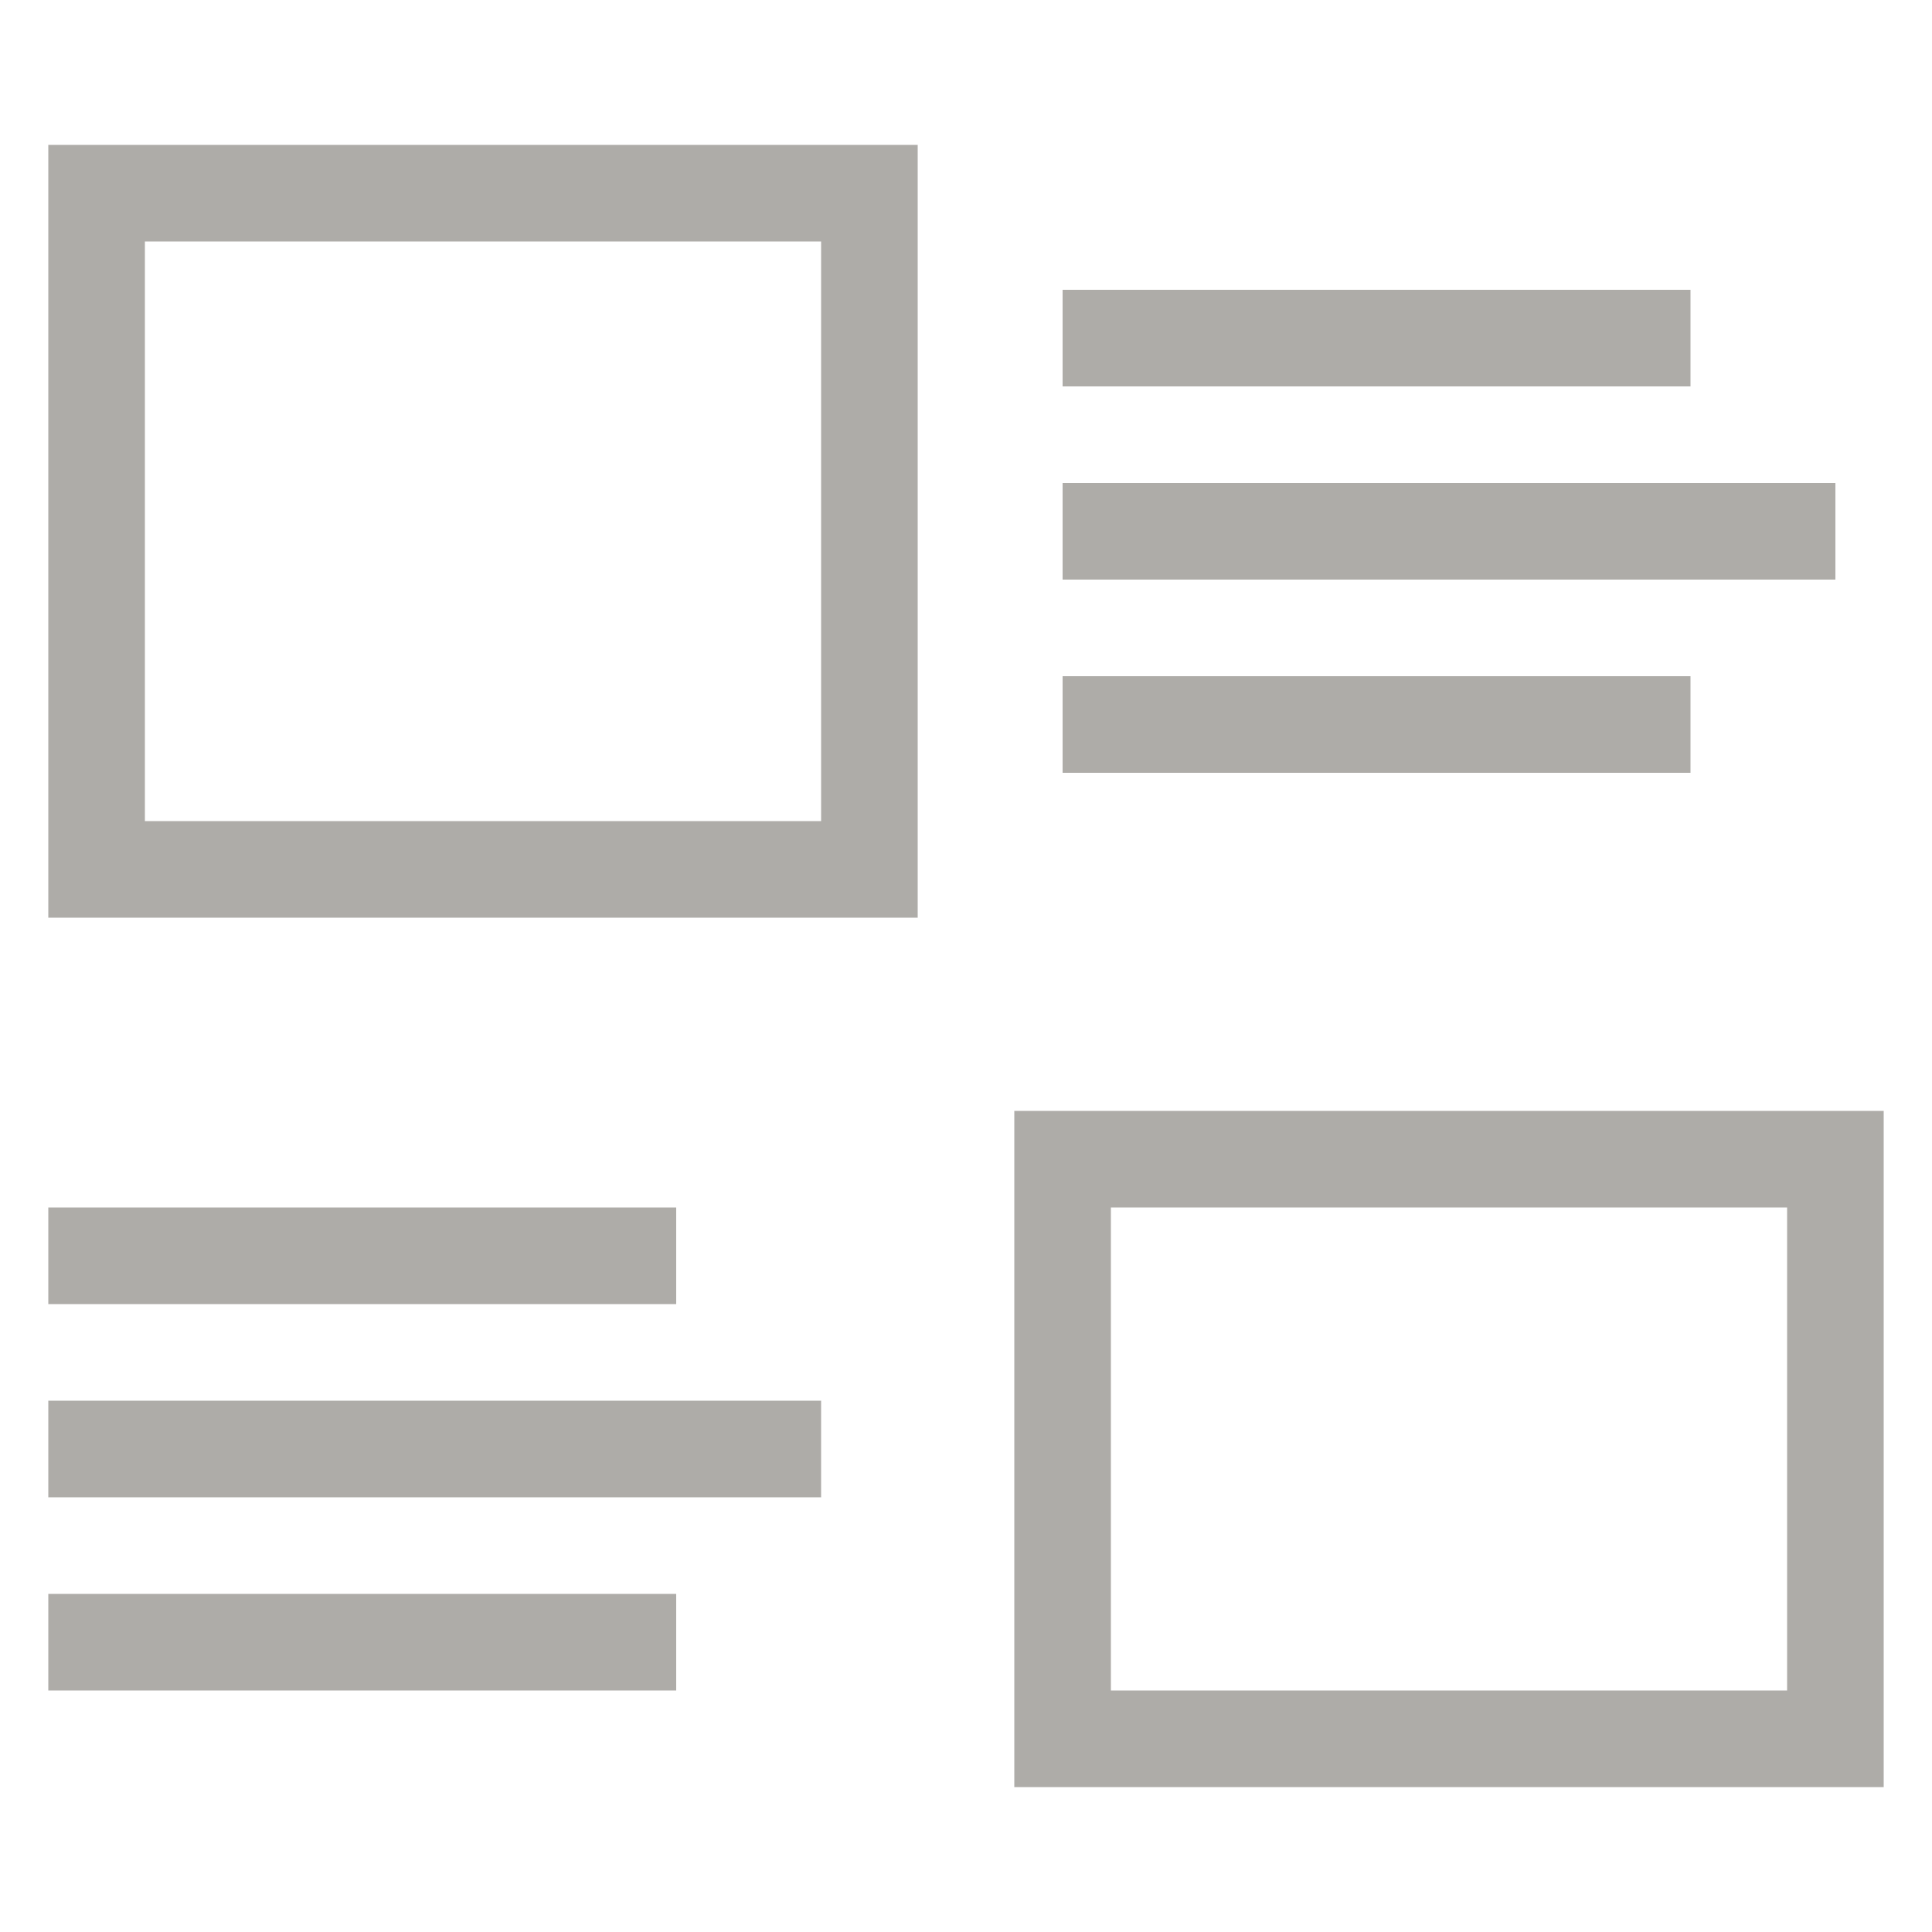
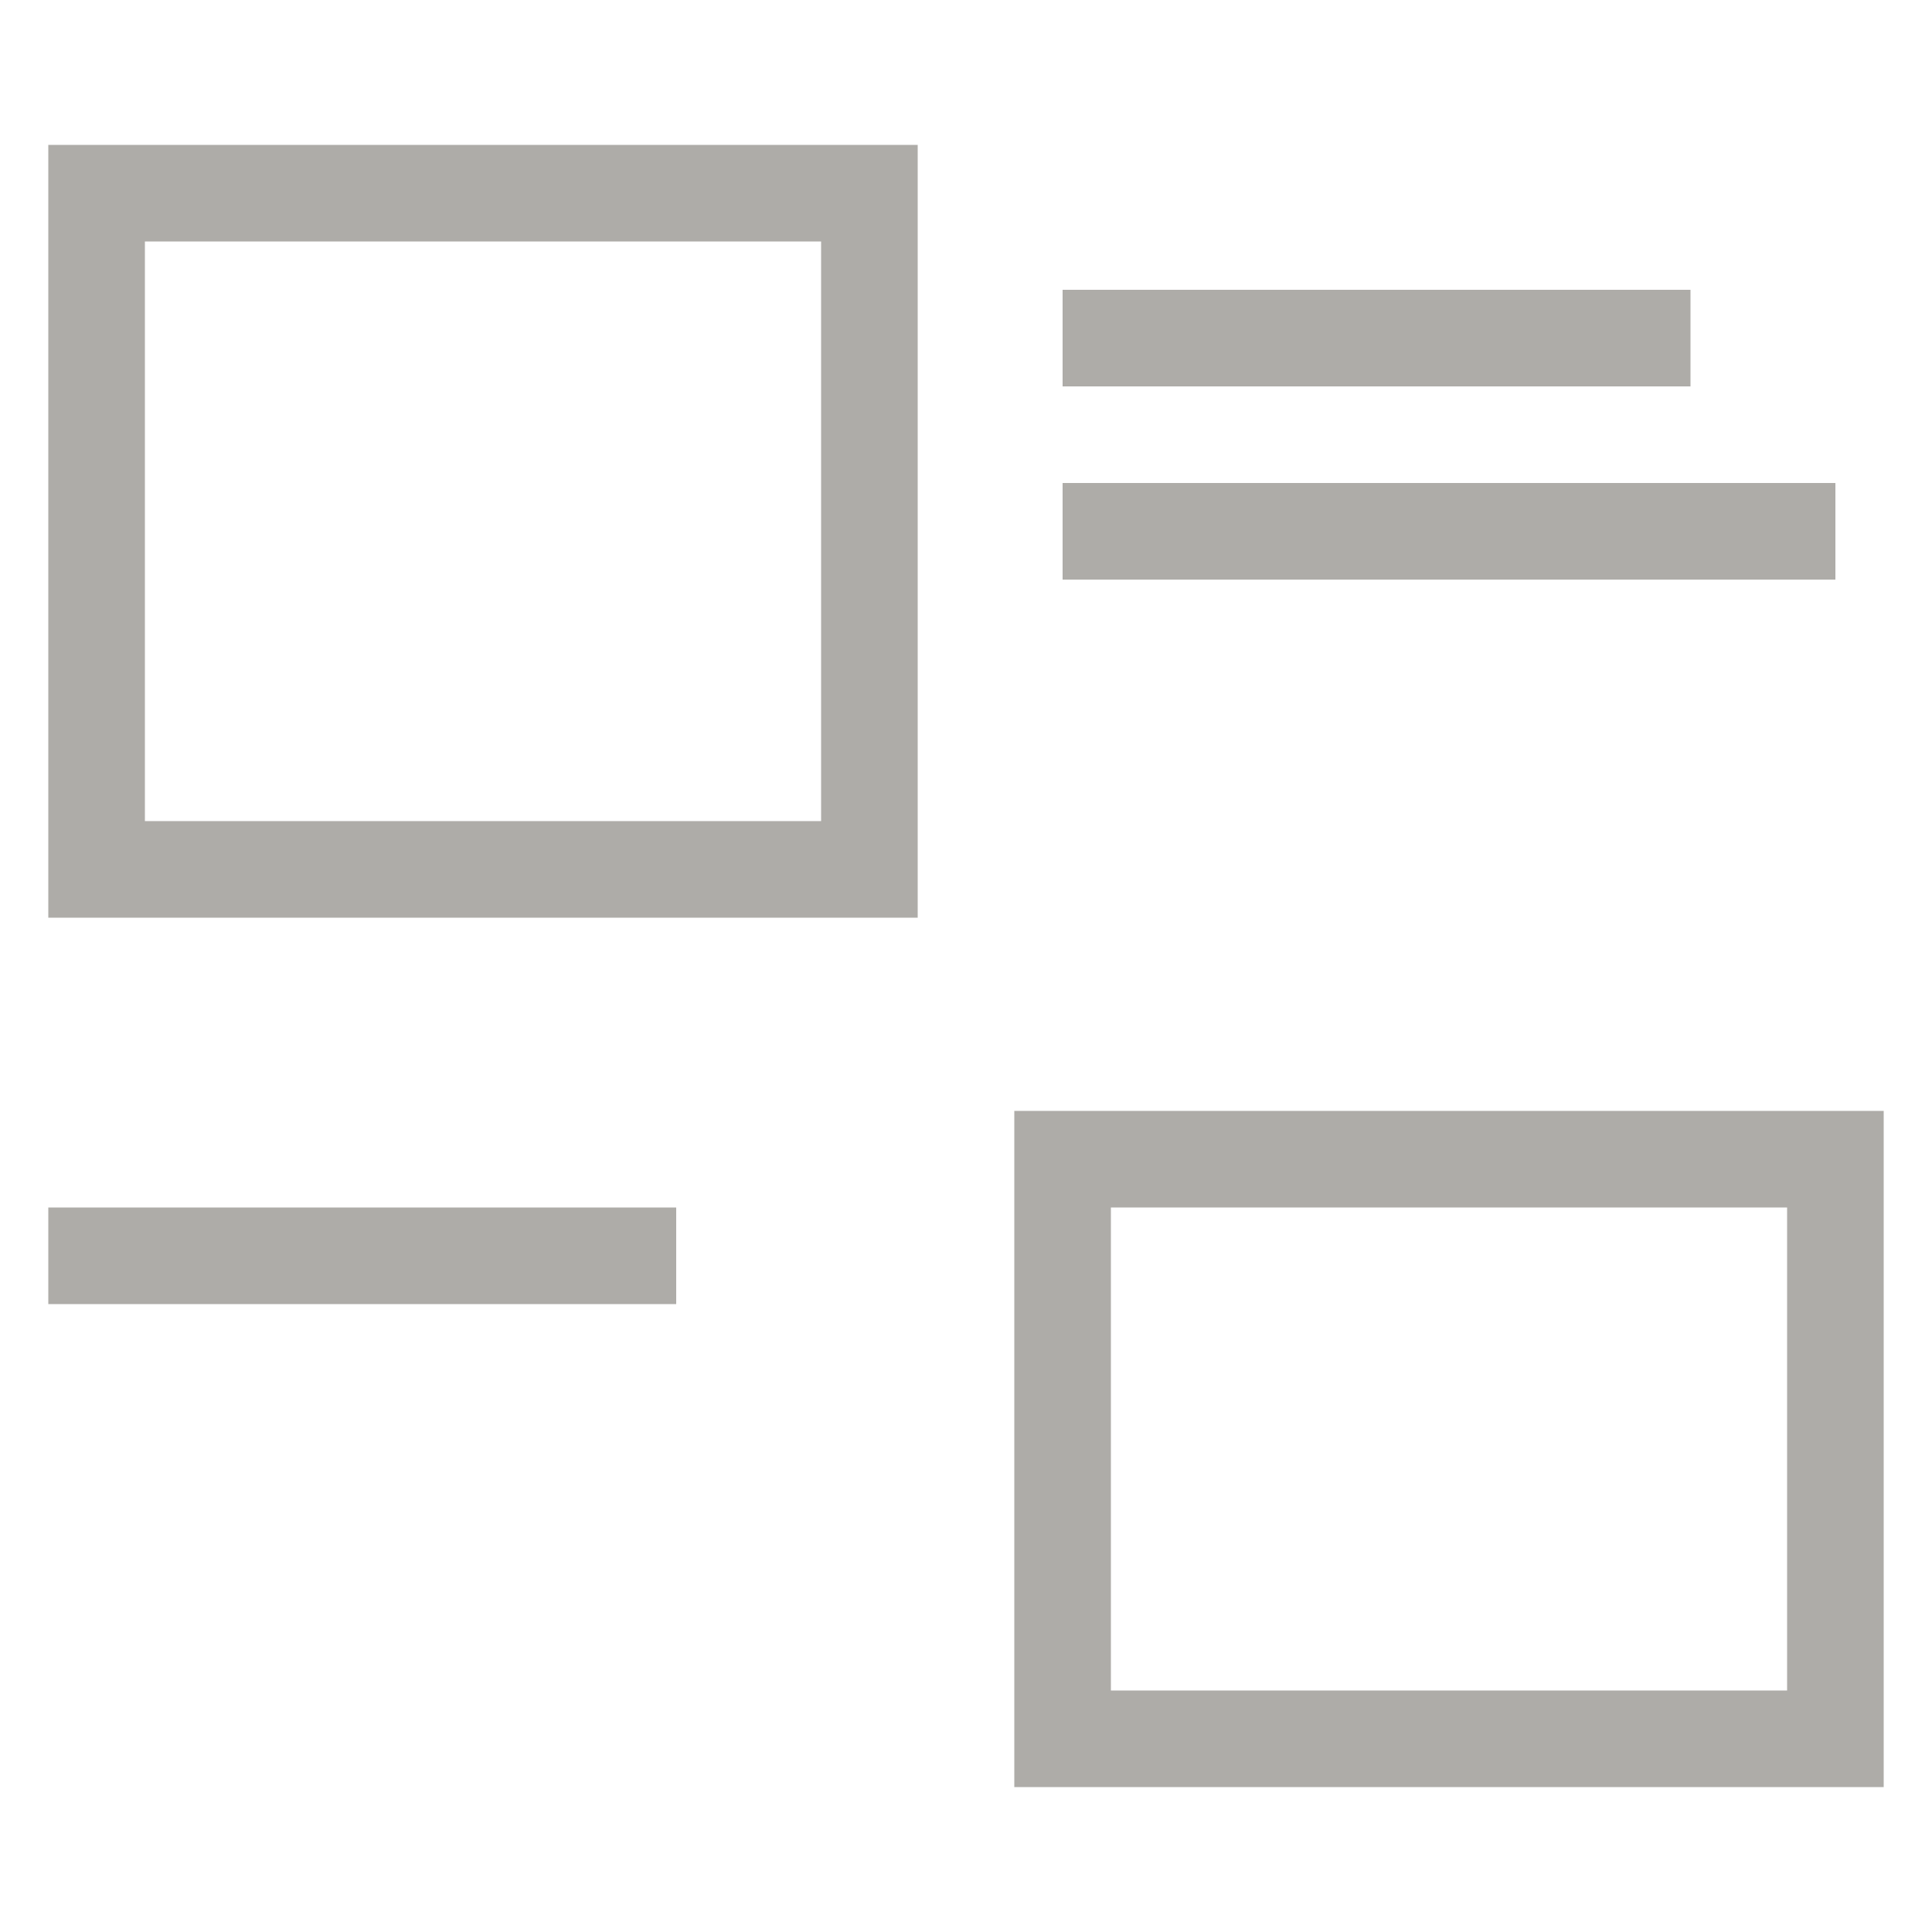
<svg xmlns="http://www.w3.org/2000/svg" version="1.1" id="icon-grid-stack" x="0px" y="0px" width="40px" height="40px" viewBox="0 0 40 40" enable-background="new 0 0 40 40" xml:space="preserve">
  <rect x="22" y="6" opacity="0.9" fill="#A5A39F" enable-background="new    " width="13" height="2" />
  <rect x="22" y="10" opacity="0.9" fill="#A5A39F" enable-background="new    " width="16" height="2" />
-   <rect x="22" y="14" opacity="0.9" fill="#A5A39F" enable-background="new    " width="13" height="2" />
  <rect x="1" y="25" opacity="0.9" fill="#A5A39F" enable-background="new    " width="13" height="2" />
-   <rect x="1" y="29" opacity="0.9" fill="#A5A39F" enable-background="new    " width="16" height="2" />
-   <rect x="1" y="33" opacity="0.9" fill="#A5A39F" enable-background="new    " width="13" height="2" />
  <path opacity="0.9" fill="#A5A39F" enable-background="new    " d="M1,3v16h18V3H1z M17,17H3V5h14V17z" />
  <path opacity="0.9" fill="#A5A39F" enable-background="new    " d="M21,23v14h18V23H21z M37,35H23V25h14V35z" />
</svg>